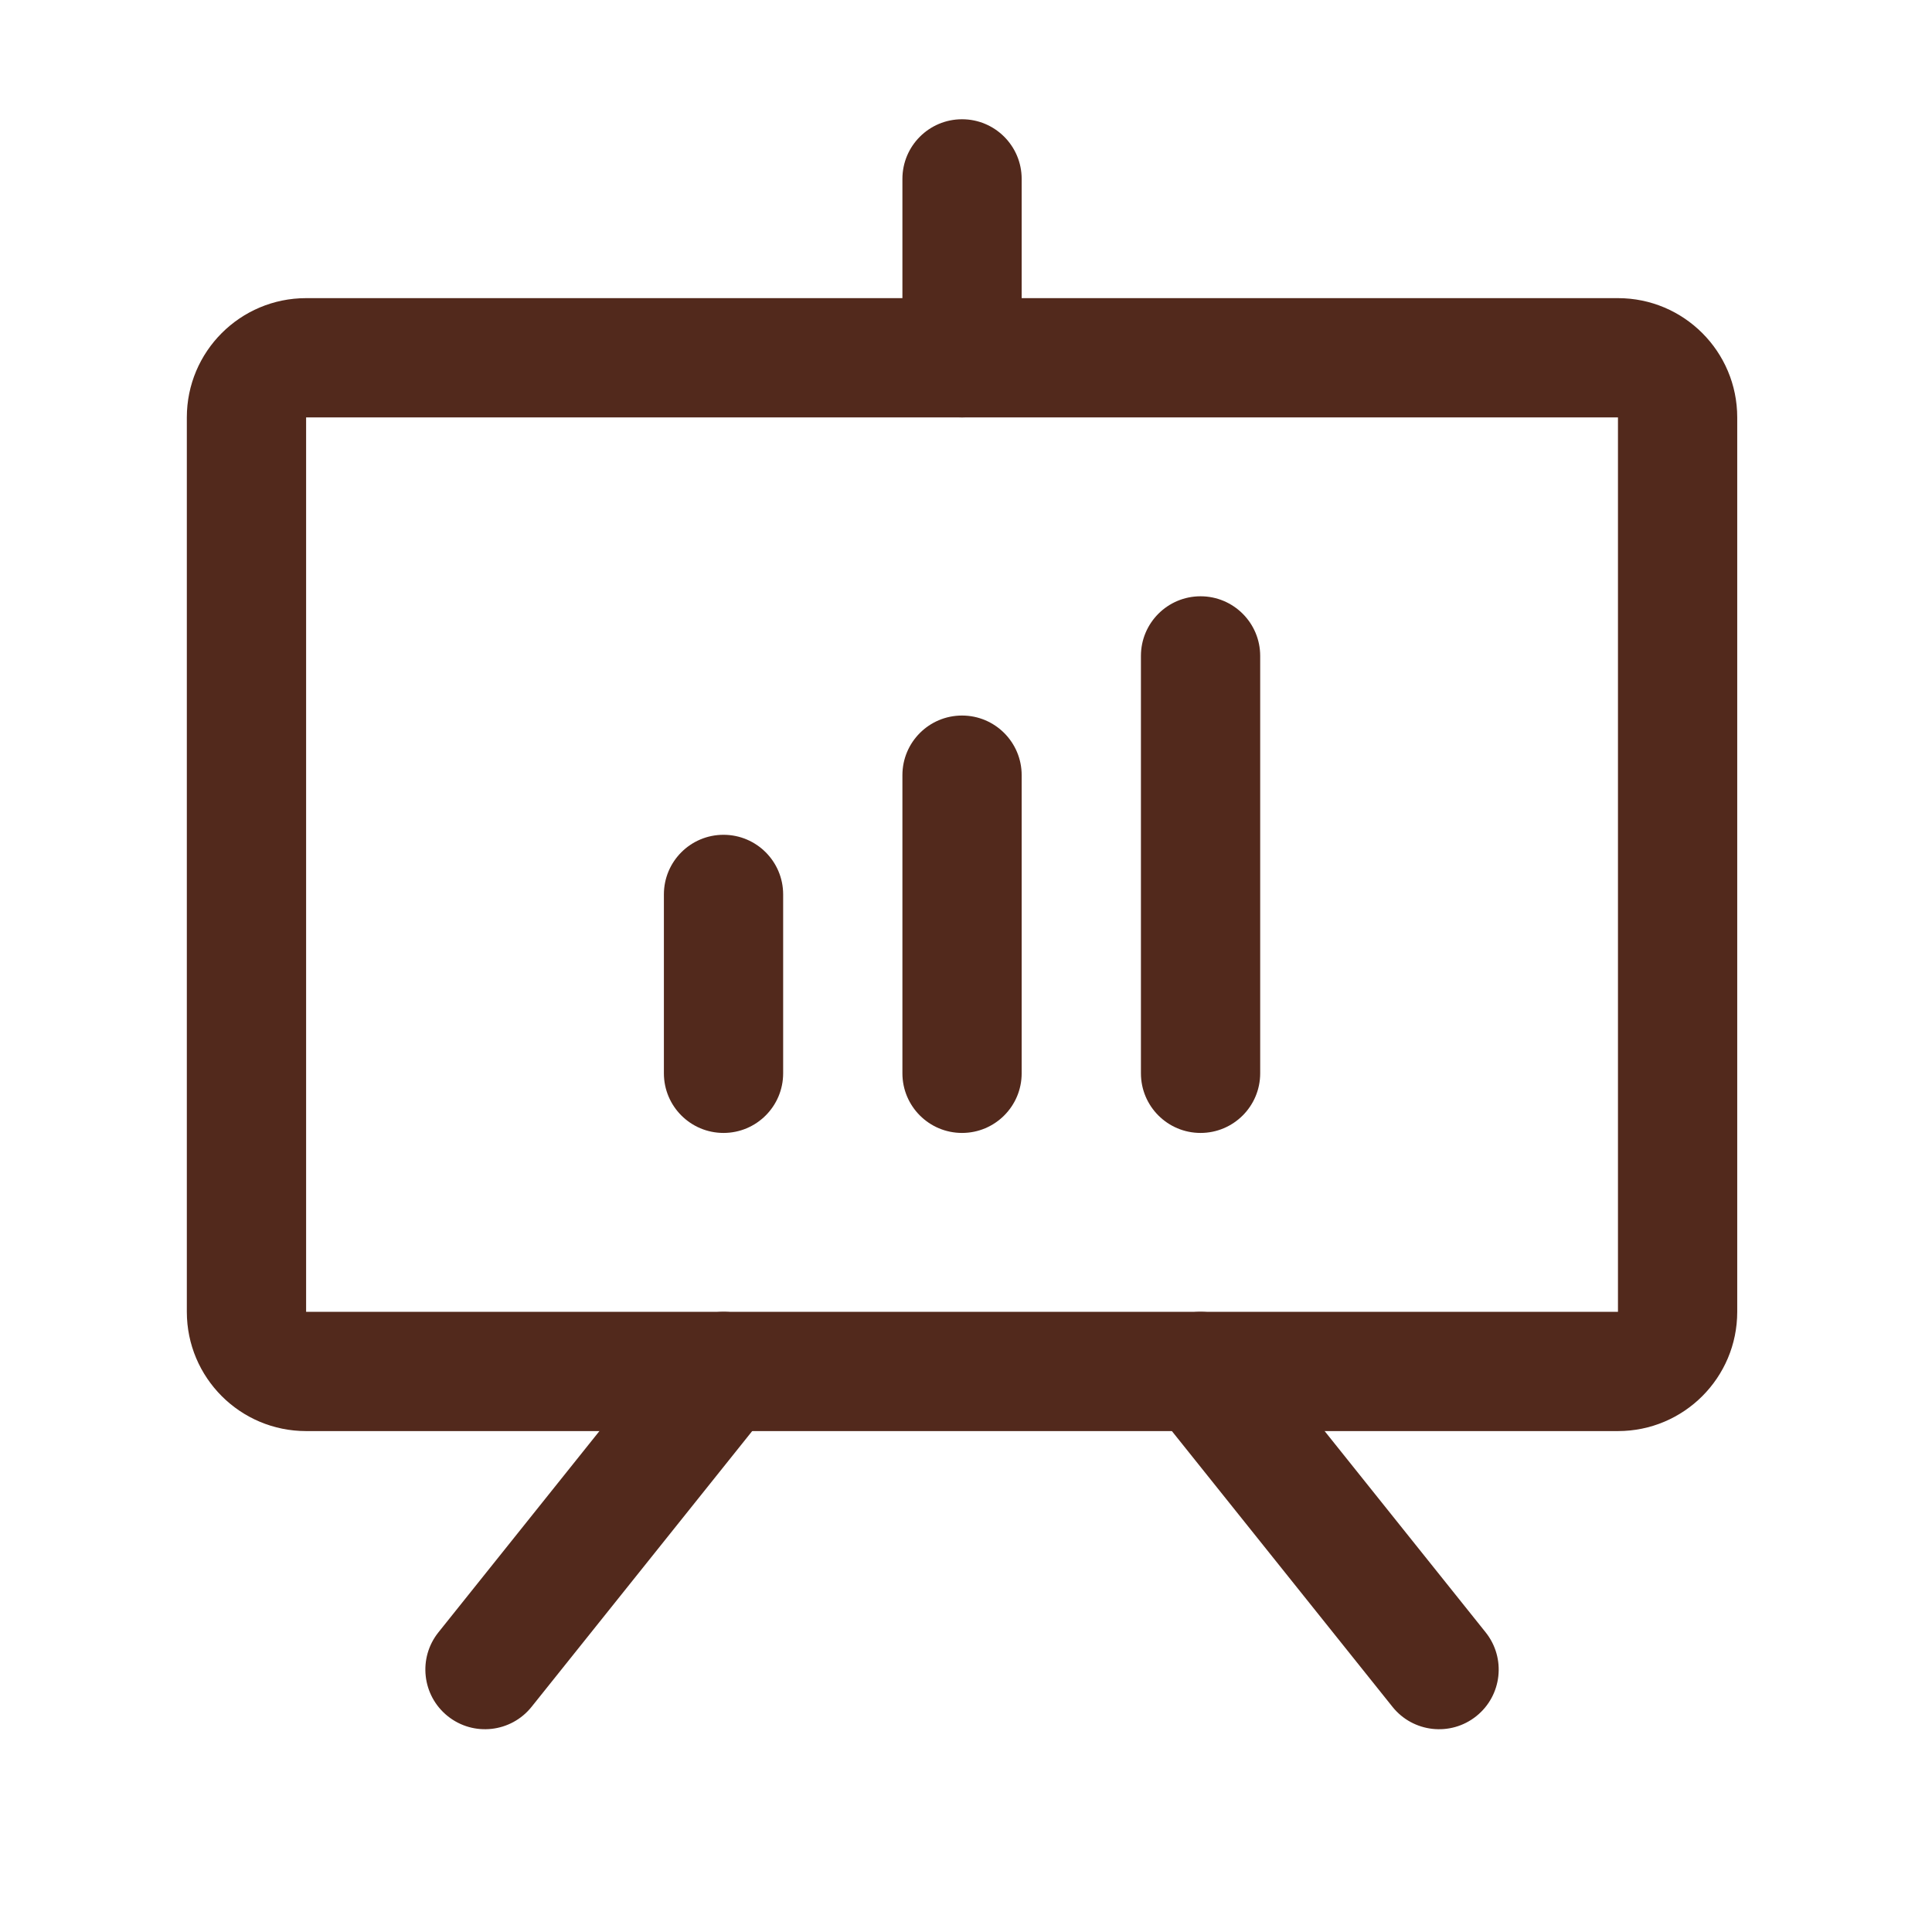
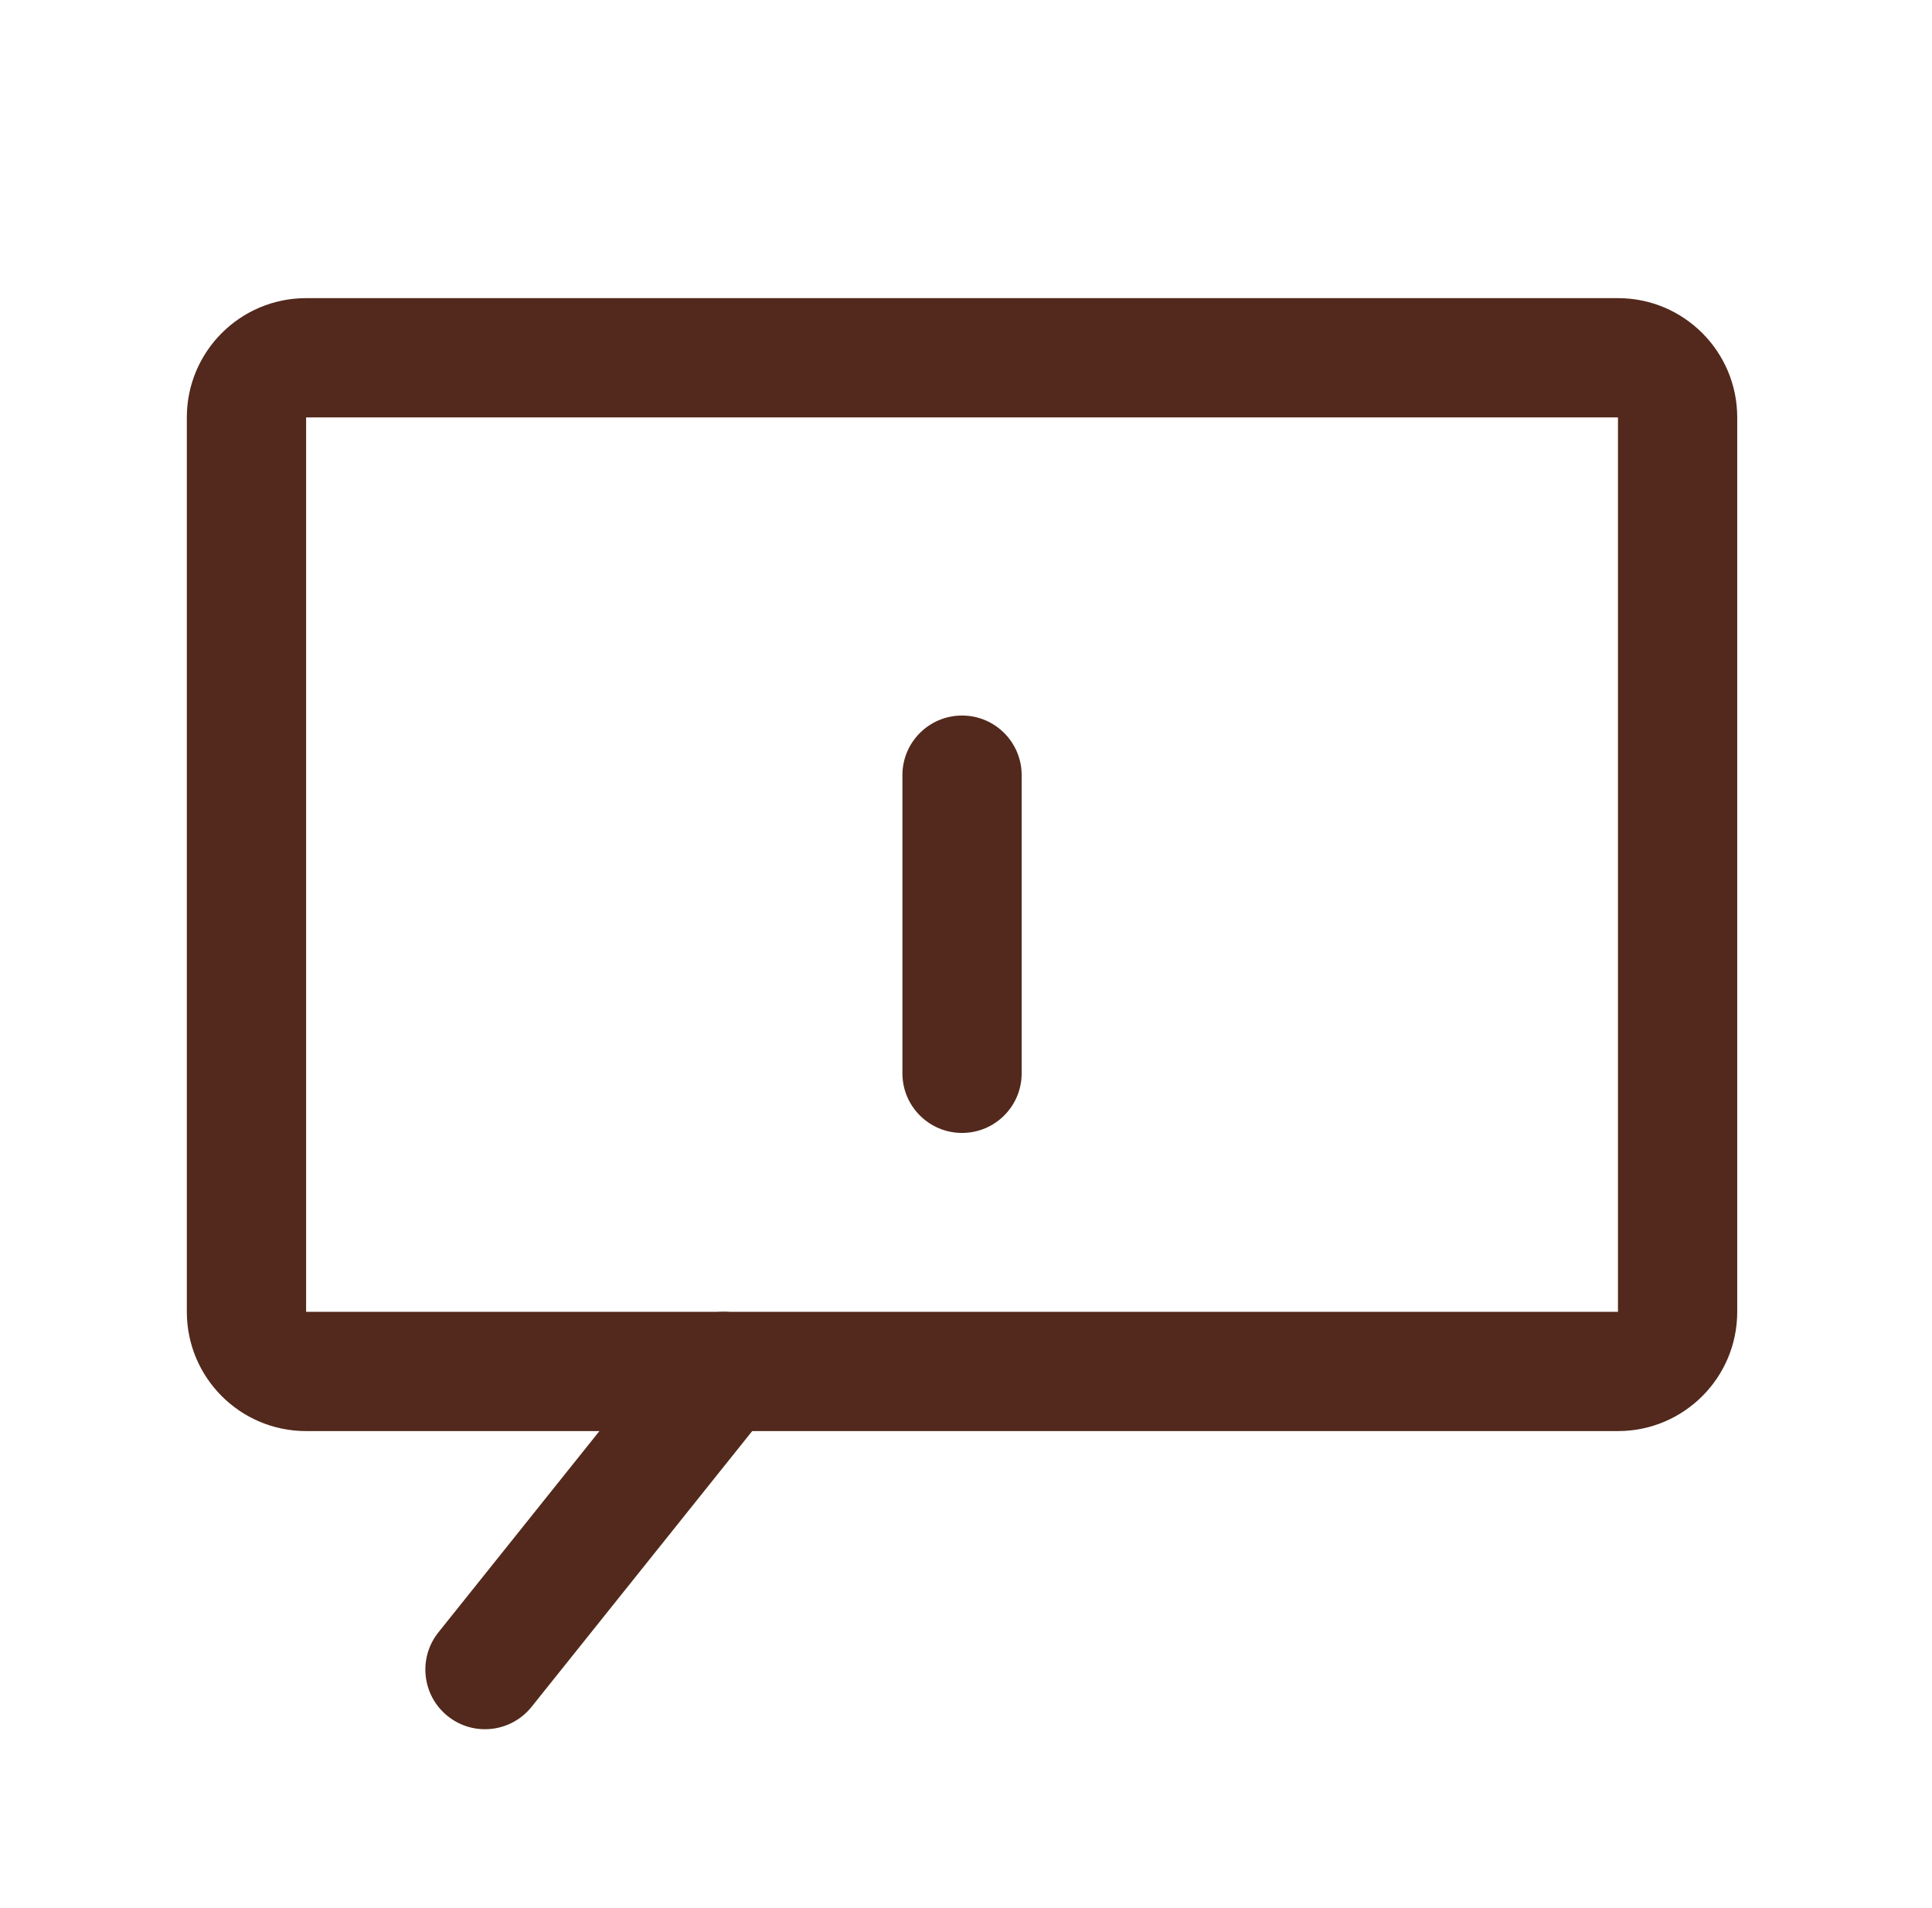
<svg xmlns="http://www.w3.org/2000/svg" width="81" height="80" viewBox="0 0 81 80" fill="none">
  <path fill-rule="evenodd" clip-rule="evenodd" d="M7.833 17.5C7.833 14.739 10.072 12.5 12.834 12.5H67.834C70.595 12.5 72.834 14.739 72.834 17.5V55C72.834 57.761 70.595 60 67.834 60H12.834C10.072 60 7.833 57.761 7.833 55V17.5ZM67.834 17.5H12.834V55H67.834V17.5Z" fill="#52291C" />
-   <path fill-rule="evenodd" clip-rule="evenodd" d="M48.772 55.548C49.85 54.685 51.423 54.86 52.286 55.938L62.286 68.438C63.148 69.516 62.974 71.09 61.895 71.952C60.817 72.815 59.244 72.64 58.381 71.562L48.381 59.062C47.519 57.984 47.694 56.41 48.772 55.548Z" fill="#52291C" />
  <path fill-rule="evenodd" clip-rule="evenodd" d="M31.895 55.548C32.974 56.41 33.148 57.984 32.286 59.062L22.286 71.562C21.423 72.64 19.85 72.815 18.772 71.952C17.694 71.09 17.519 69.516 18.381 68.438L28.381 55.938C29.244 54.86 30.817 54.685 31.895 55.548Z" fill="#52291C" />
-   <path fill-rule="evenodd" clip-rule="evenodd" d="M30.334 35C31.714 35 32.834 36.119 32.834 37.5V45C32.834 46.381 31.714 47.5 30.334 47.5C28.953 47.5 27.834 46.381 27.834 45V37.5C27.834 36.119 28.953 35 30.334 35Z" fill="#52291C" />
  <path fill-rule="evenodd" clip-rule="evenodd" d="M40.334 30C41.714 30 42.834 31.119 42.834 32.5V45C42.834 46.381 41.714 47.5 40.334 47.5C38.953 47.5 37.834 46.381 37.834 45V32.5C37.834 31.119 38.953 30 40.334 30Z" fill="#52291C" />
-   <path fill-rule="evenodd" clip-rule="evenodd" d="M50.334 25C51.714 25 52.834 26.119 52.834 27.5V45C52.834 46.381 51.714 47.5 50.334 47.5C48.953 47.5 47.834 46.381 47.834 45V27.5C47.834 26.119 48.953 25 50.334 25Z" fill="#52291C" />
-   <path fill-rule="evenodd" clip-rule="evenodd" d="M40.334 5C41.714 5 42.834 6.119 42.834 7.5V15C42.834 16.381 41.714 17.5 40.334 17.5C38.953 17.5 37.834 16.381 37.834 15V7.5C37.834 6.119 38.953 5 40.334 5Z" fill="#52291C" />
</svg>